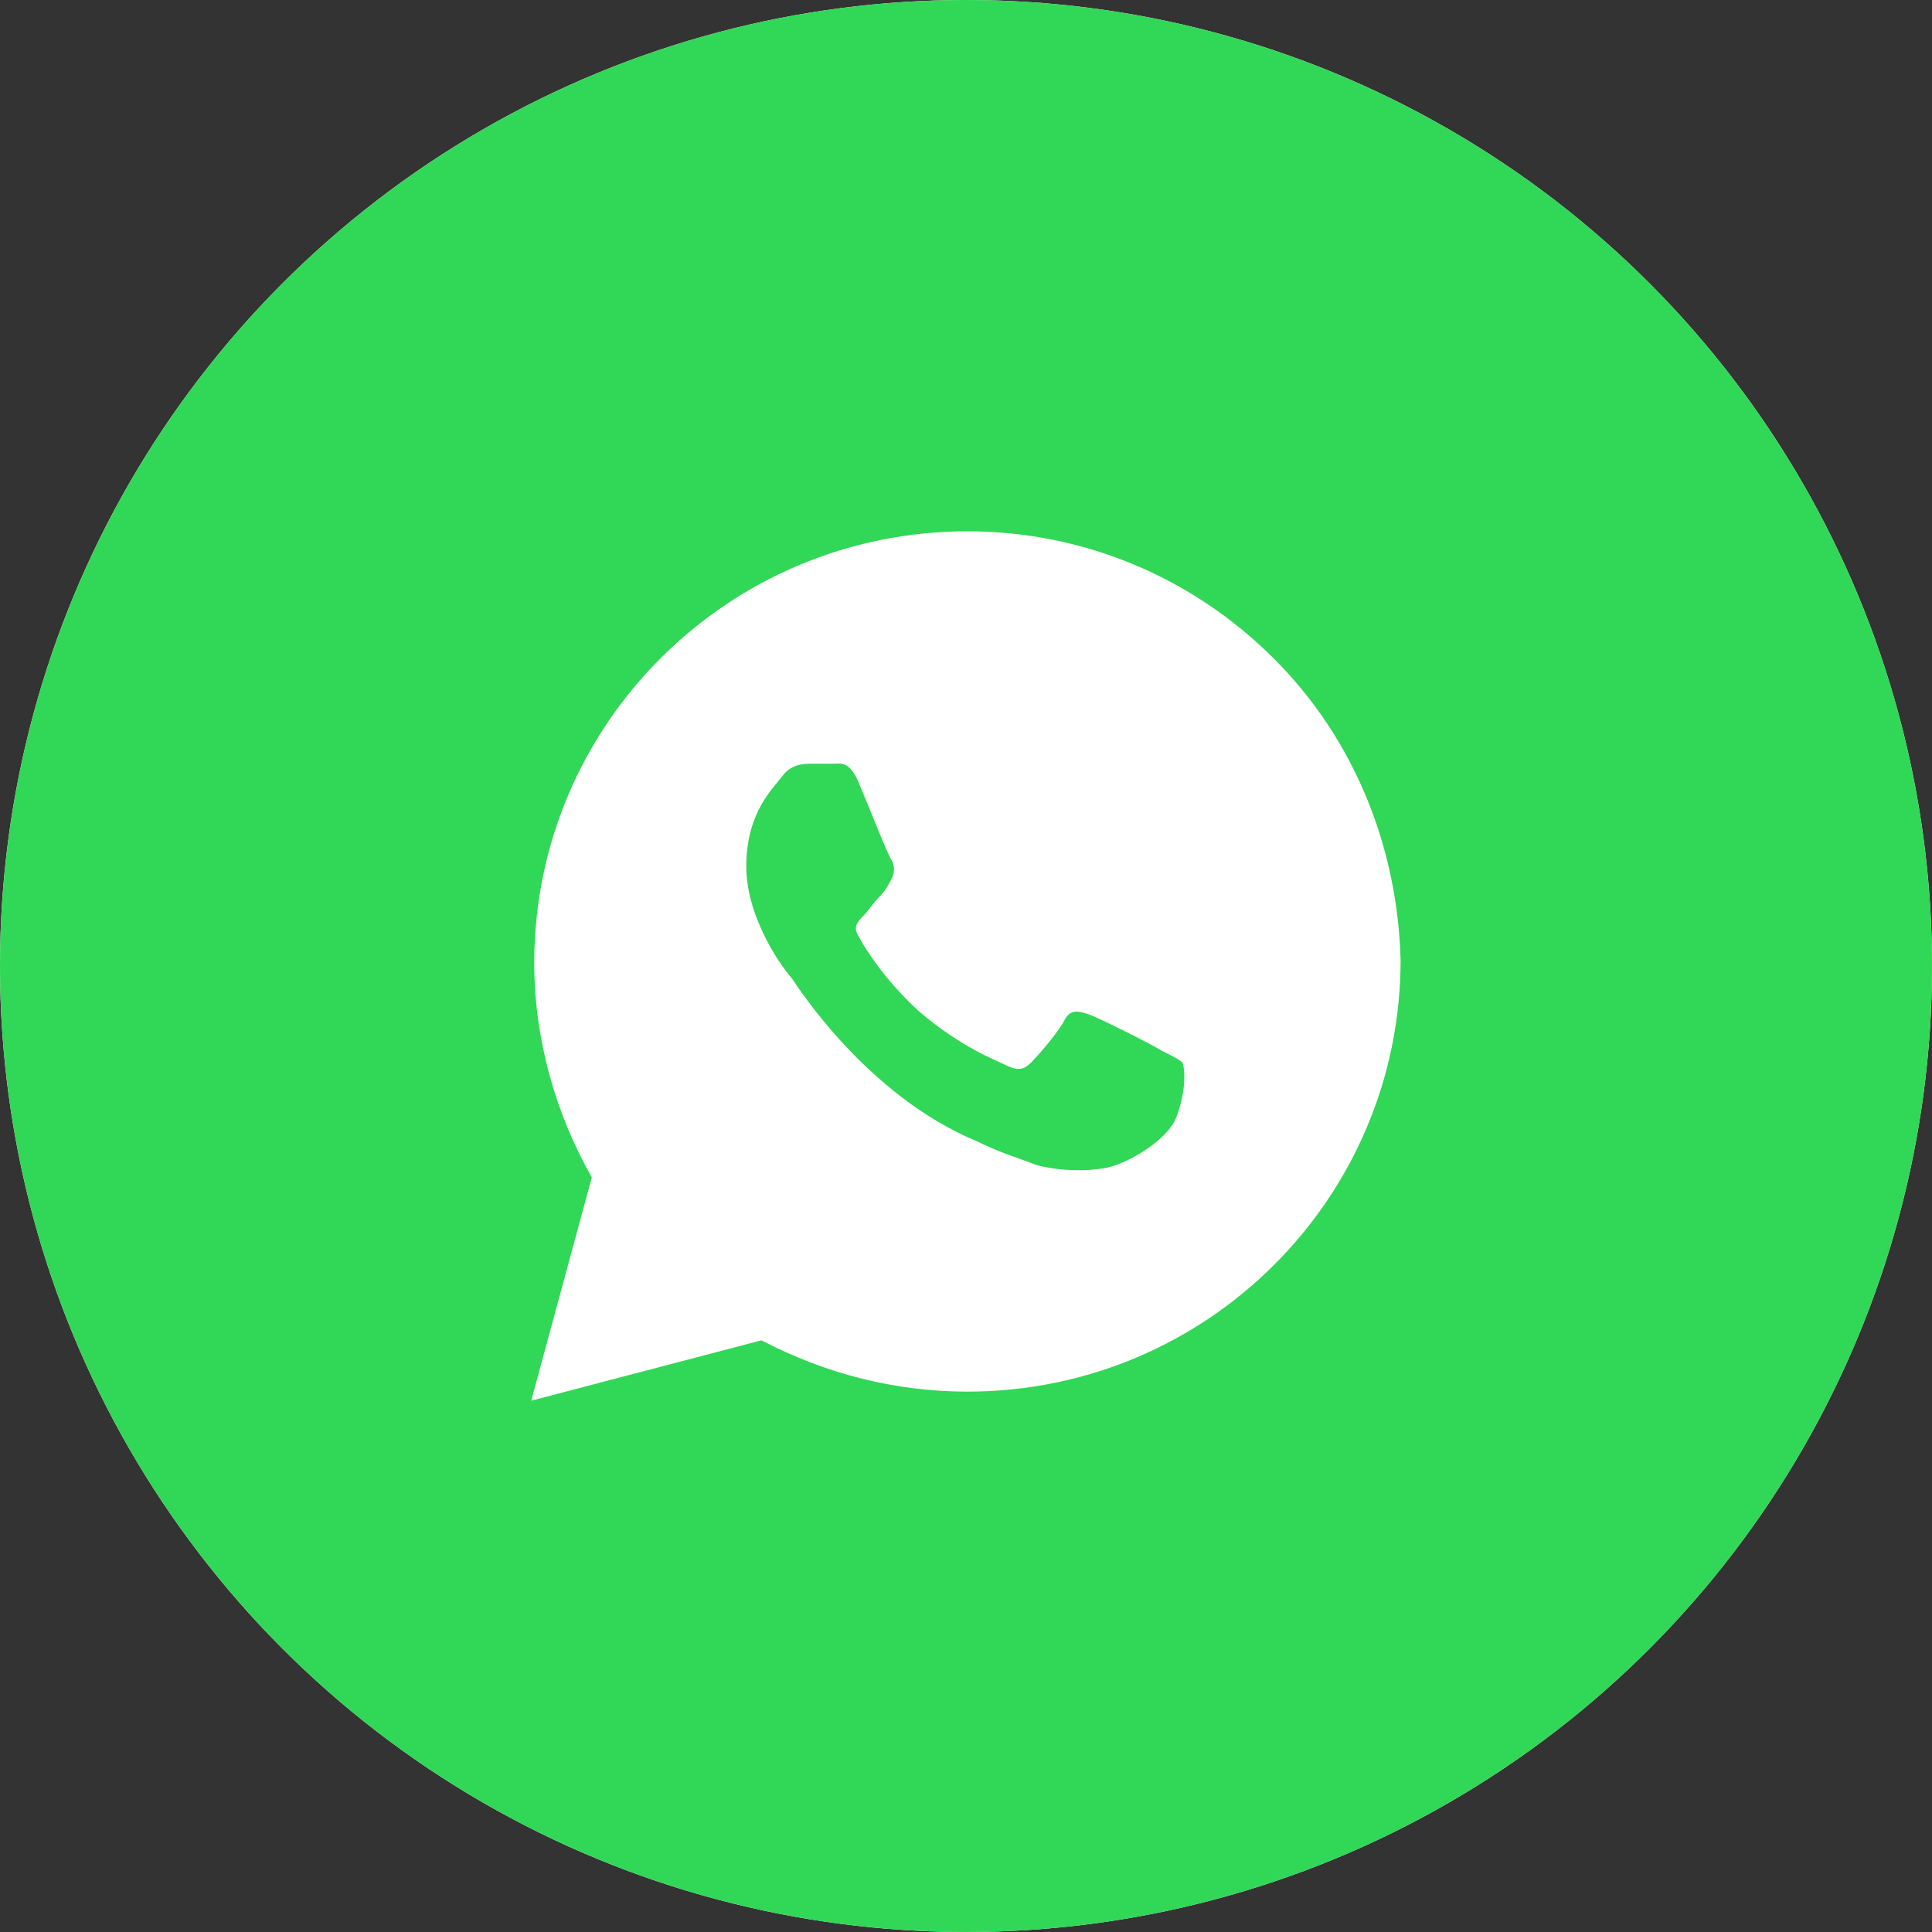
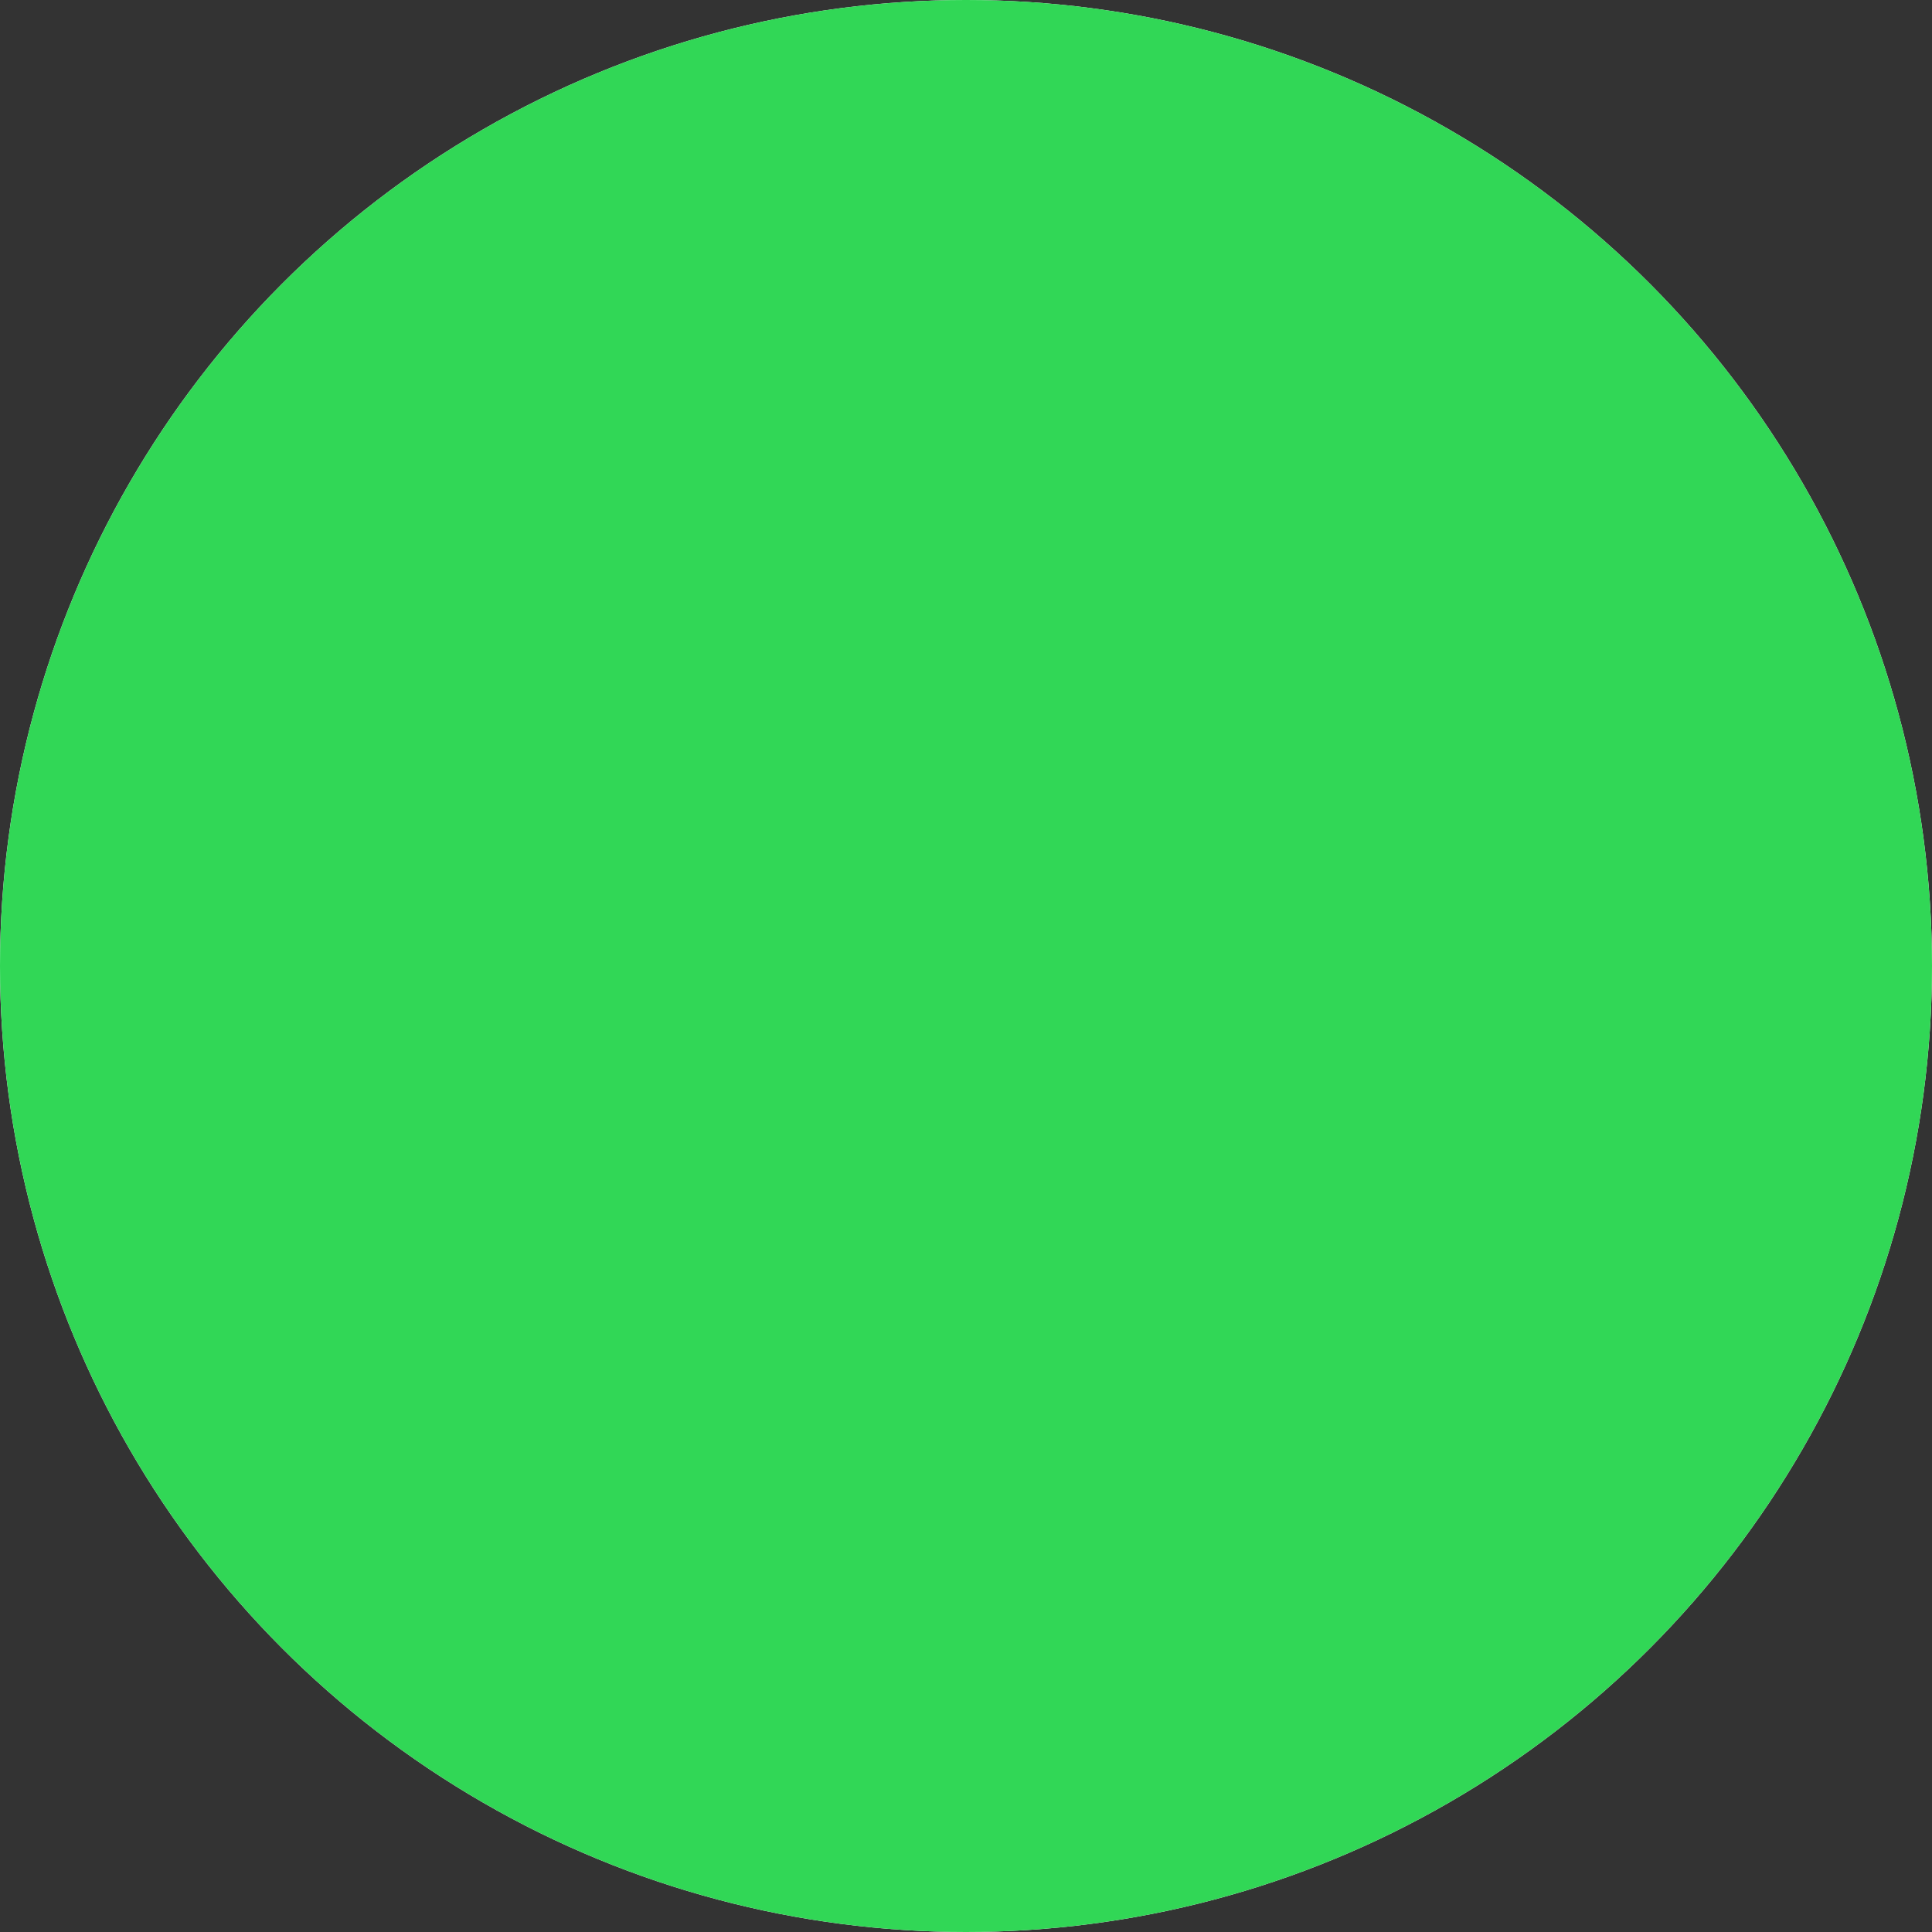
<svg xmlns="http://www.w3.org/2000/svg" width="40" height="40" viewBox="0 0 40 40" fill="none">
  <rect x="0" y="0" width="40" height="40" fill="#333333" stroke="none" />
  <circle cx="20" cy="20" r="20" fill="white" />
  <circle cx="20" cy="20" r="20" fill="#31D756" />
-   <path d="M26.364 13.625C24.671 11.938 22.413 11 20.03 11C15.075 11 11.061 15 11.061 19.938C11.061 21.5 11.5 23.062 12.253 24.375L10.998 29L15.765 27.75C17.082 28.438 18.524 28.812 20.03 28.812C24.984 28.812 28.998 24.812 28.998 19.875C28.936 17.562 28.058 15.312 26.364 13.625ZM24.357 23.125C24.169 23.625 23.291 24.125 22.852 24.188C22.476 24.25 21.974 24.25 21.472 24.125C21.159 24 20.72 23.875 20.218 23.625C17.96 22.688 16.517 20.438 16.392 20.25C16.267 20.125 15.451 19.062 15.451 17.938C15.451 16.812 16.016 16.312 16.204 16.062C16.392 15.812 16.643 15.812 16.831 15.812C16.956 15.812 17.145 15.812 17.27 15.812C17.395 15.812 17.584 15.75 17.772 16.188C17.96 16.625 18.399 17.75 18.462 17.812C18.524 17.938 18.524 18.062 18.462 18.188C18.399 18.312 18.336 18.438 18.211 18.562C18.085 18.688 17.96 18.875 17.897 18.938C17.772 19.062 17.646 19.188 17.772 19.375C17.897 19.625 18.336 20.312 19.026 20.938C19.904 21.688 20.594 21.938 20.845 22.062C21.096 22.188 21.221 22.125 21.347 22C21.472 21.875 21.911 21.375 22.037 21.125C22.162 20.875 22.35 20.938 22.538 21C22.727 21.062 23.855 21.625 24.044 21.75C24.294 21.875 24.42 21.938 24.483 22C24.545 22.188 24.545 22.625 24.357 23.125Z" fill="white" />
</svg>